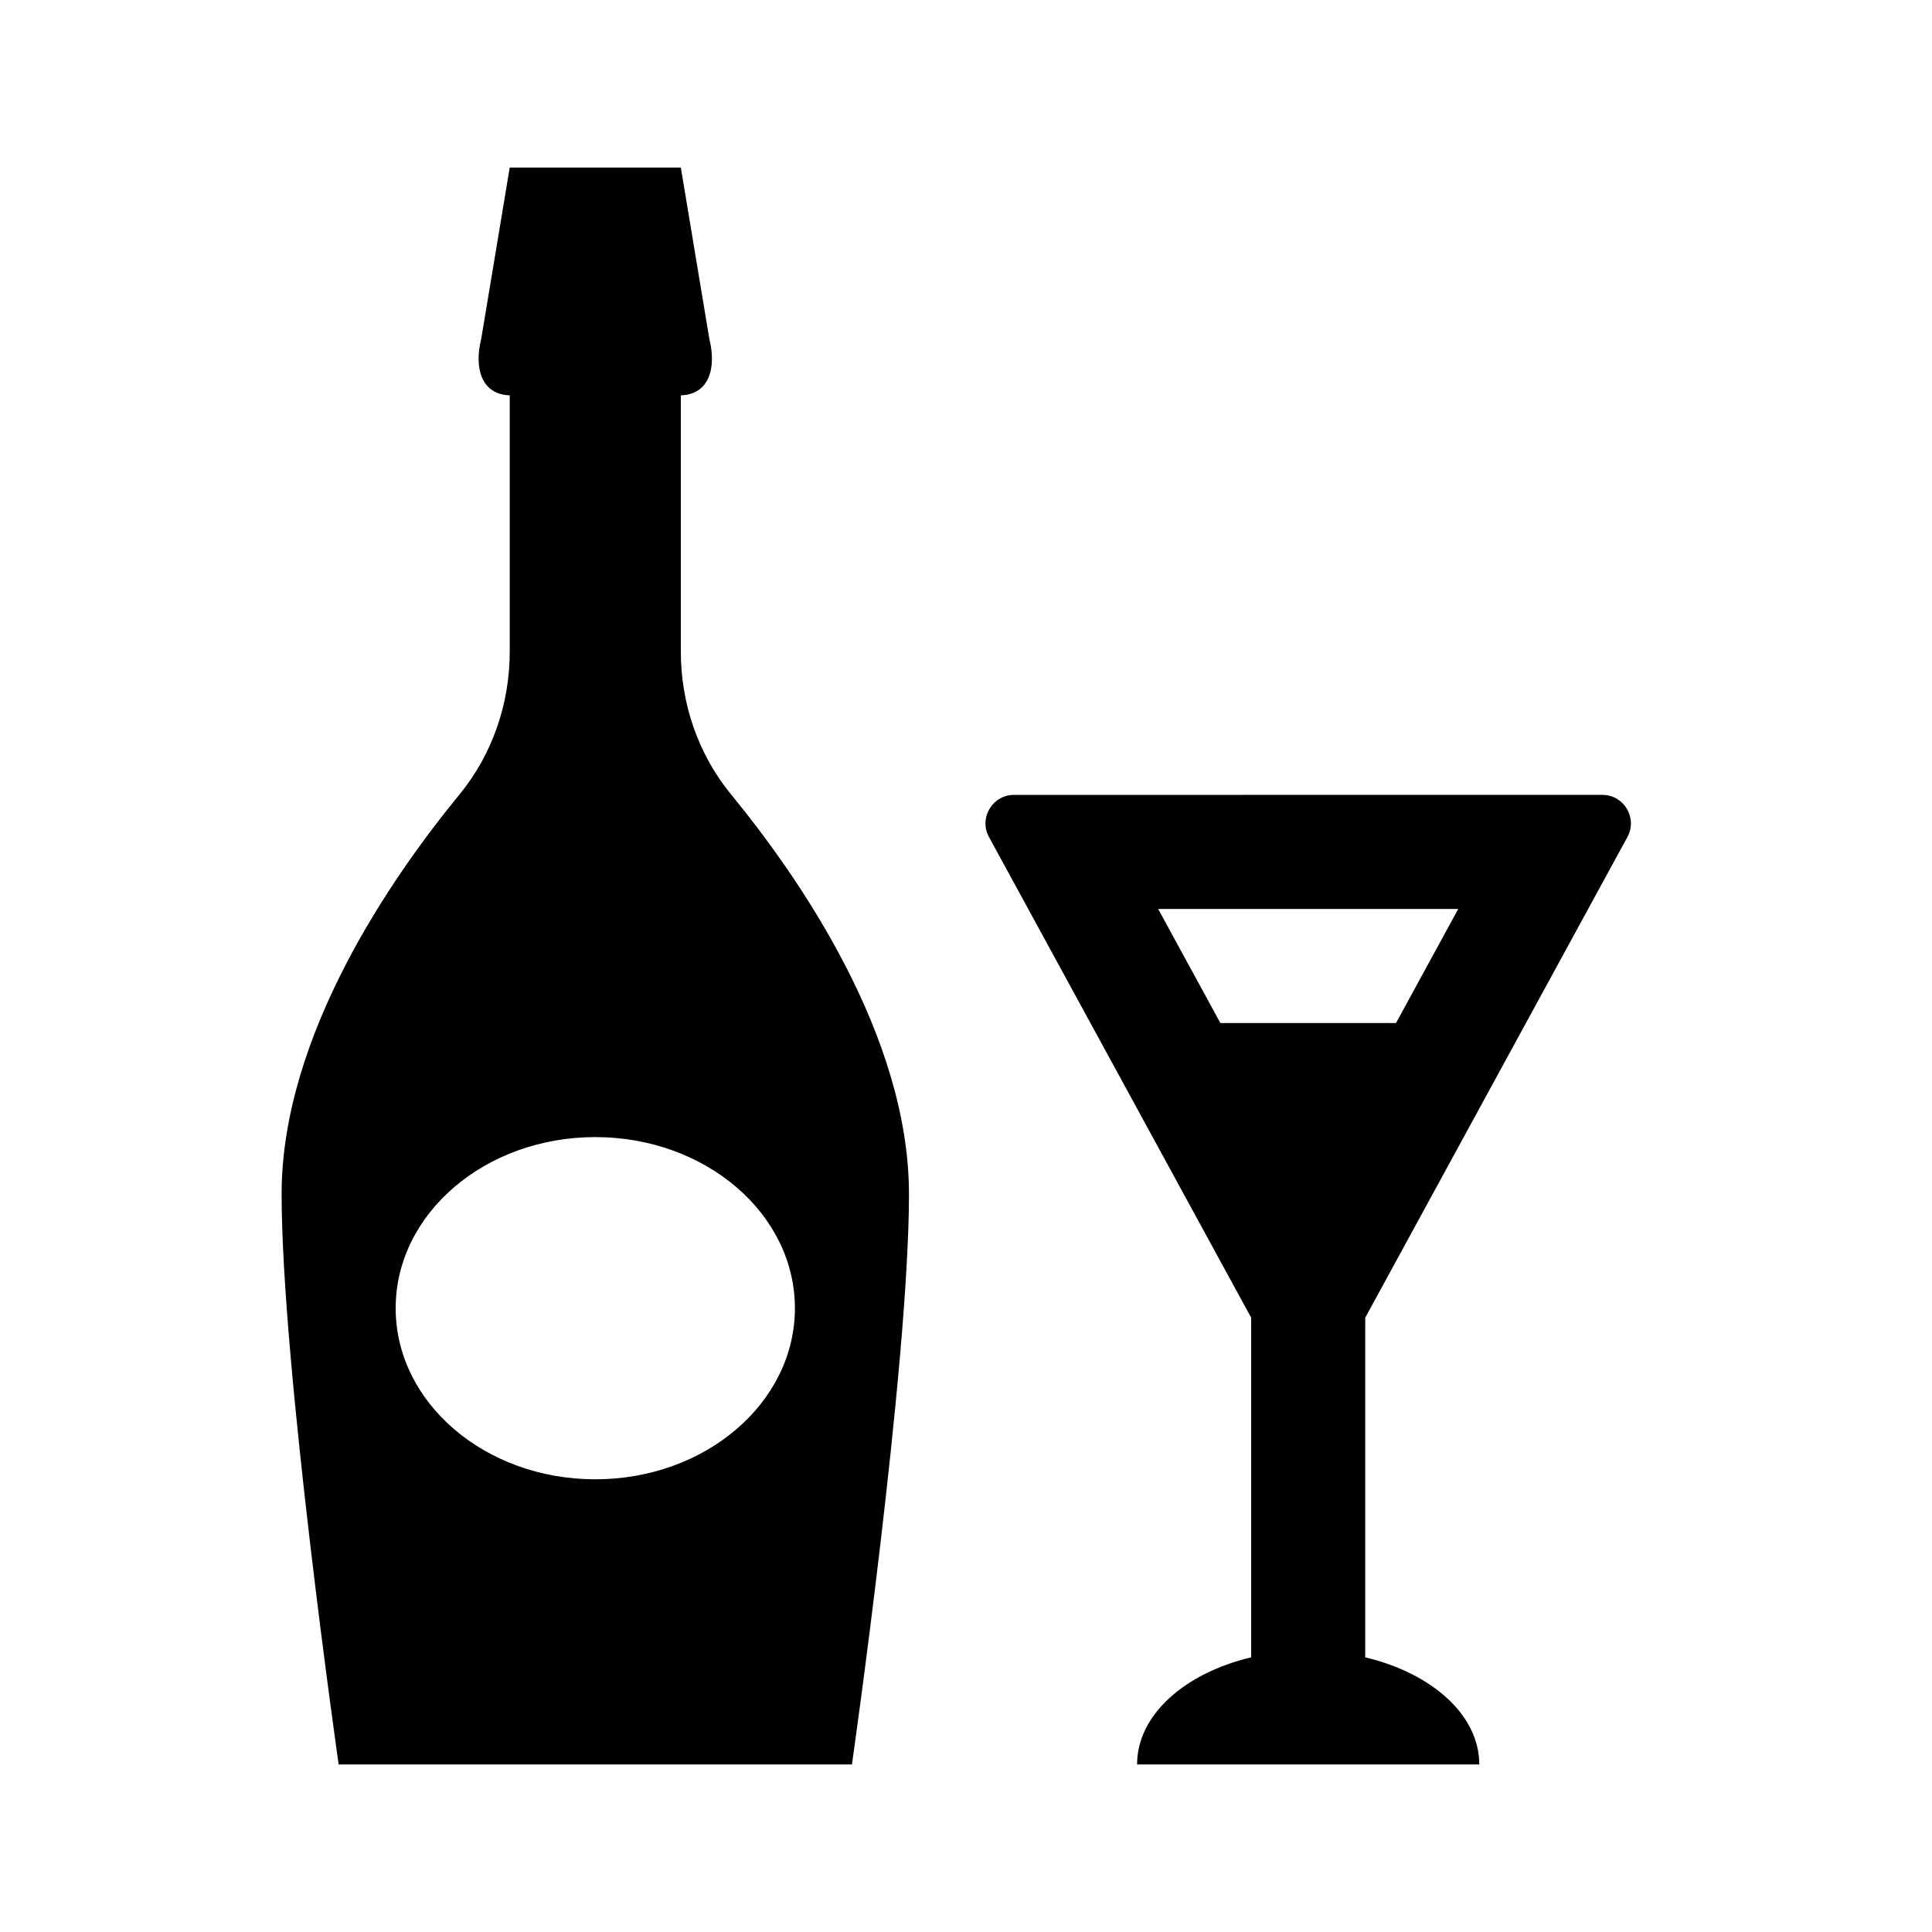
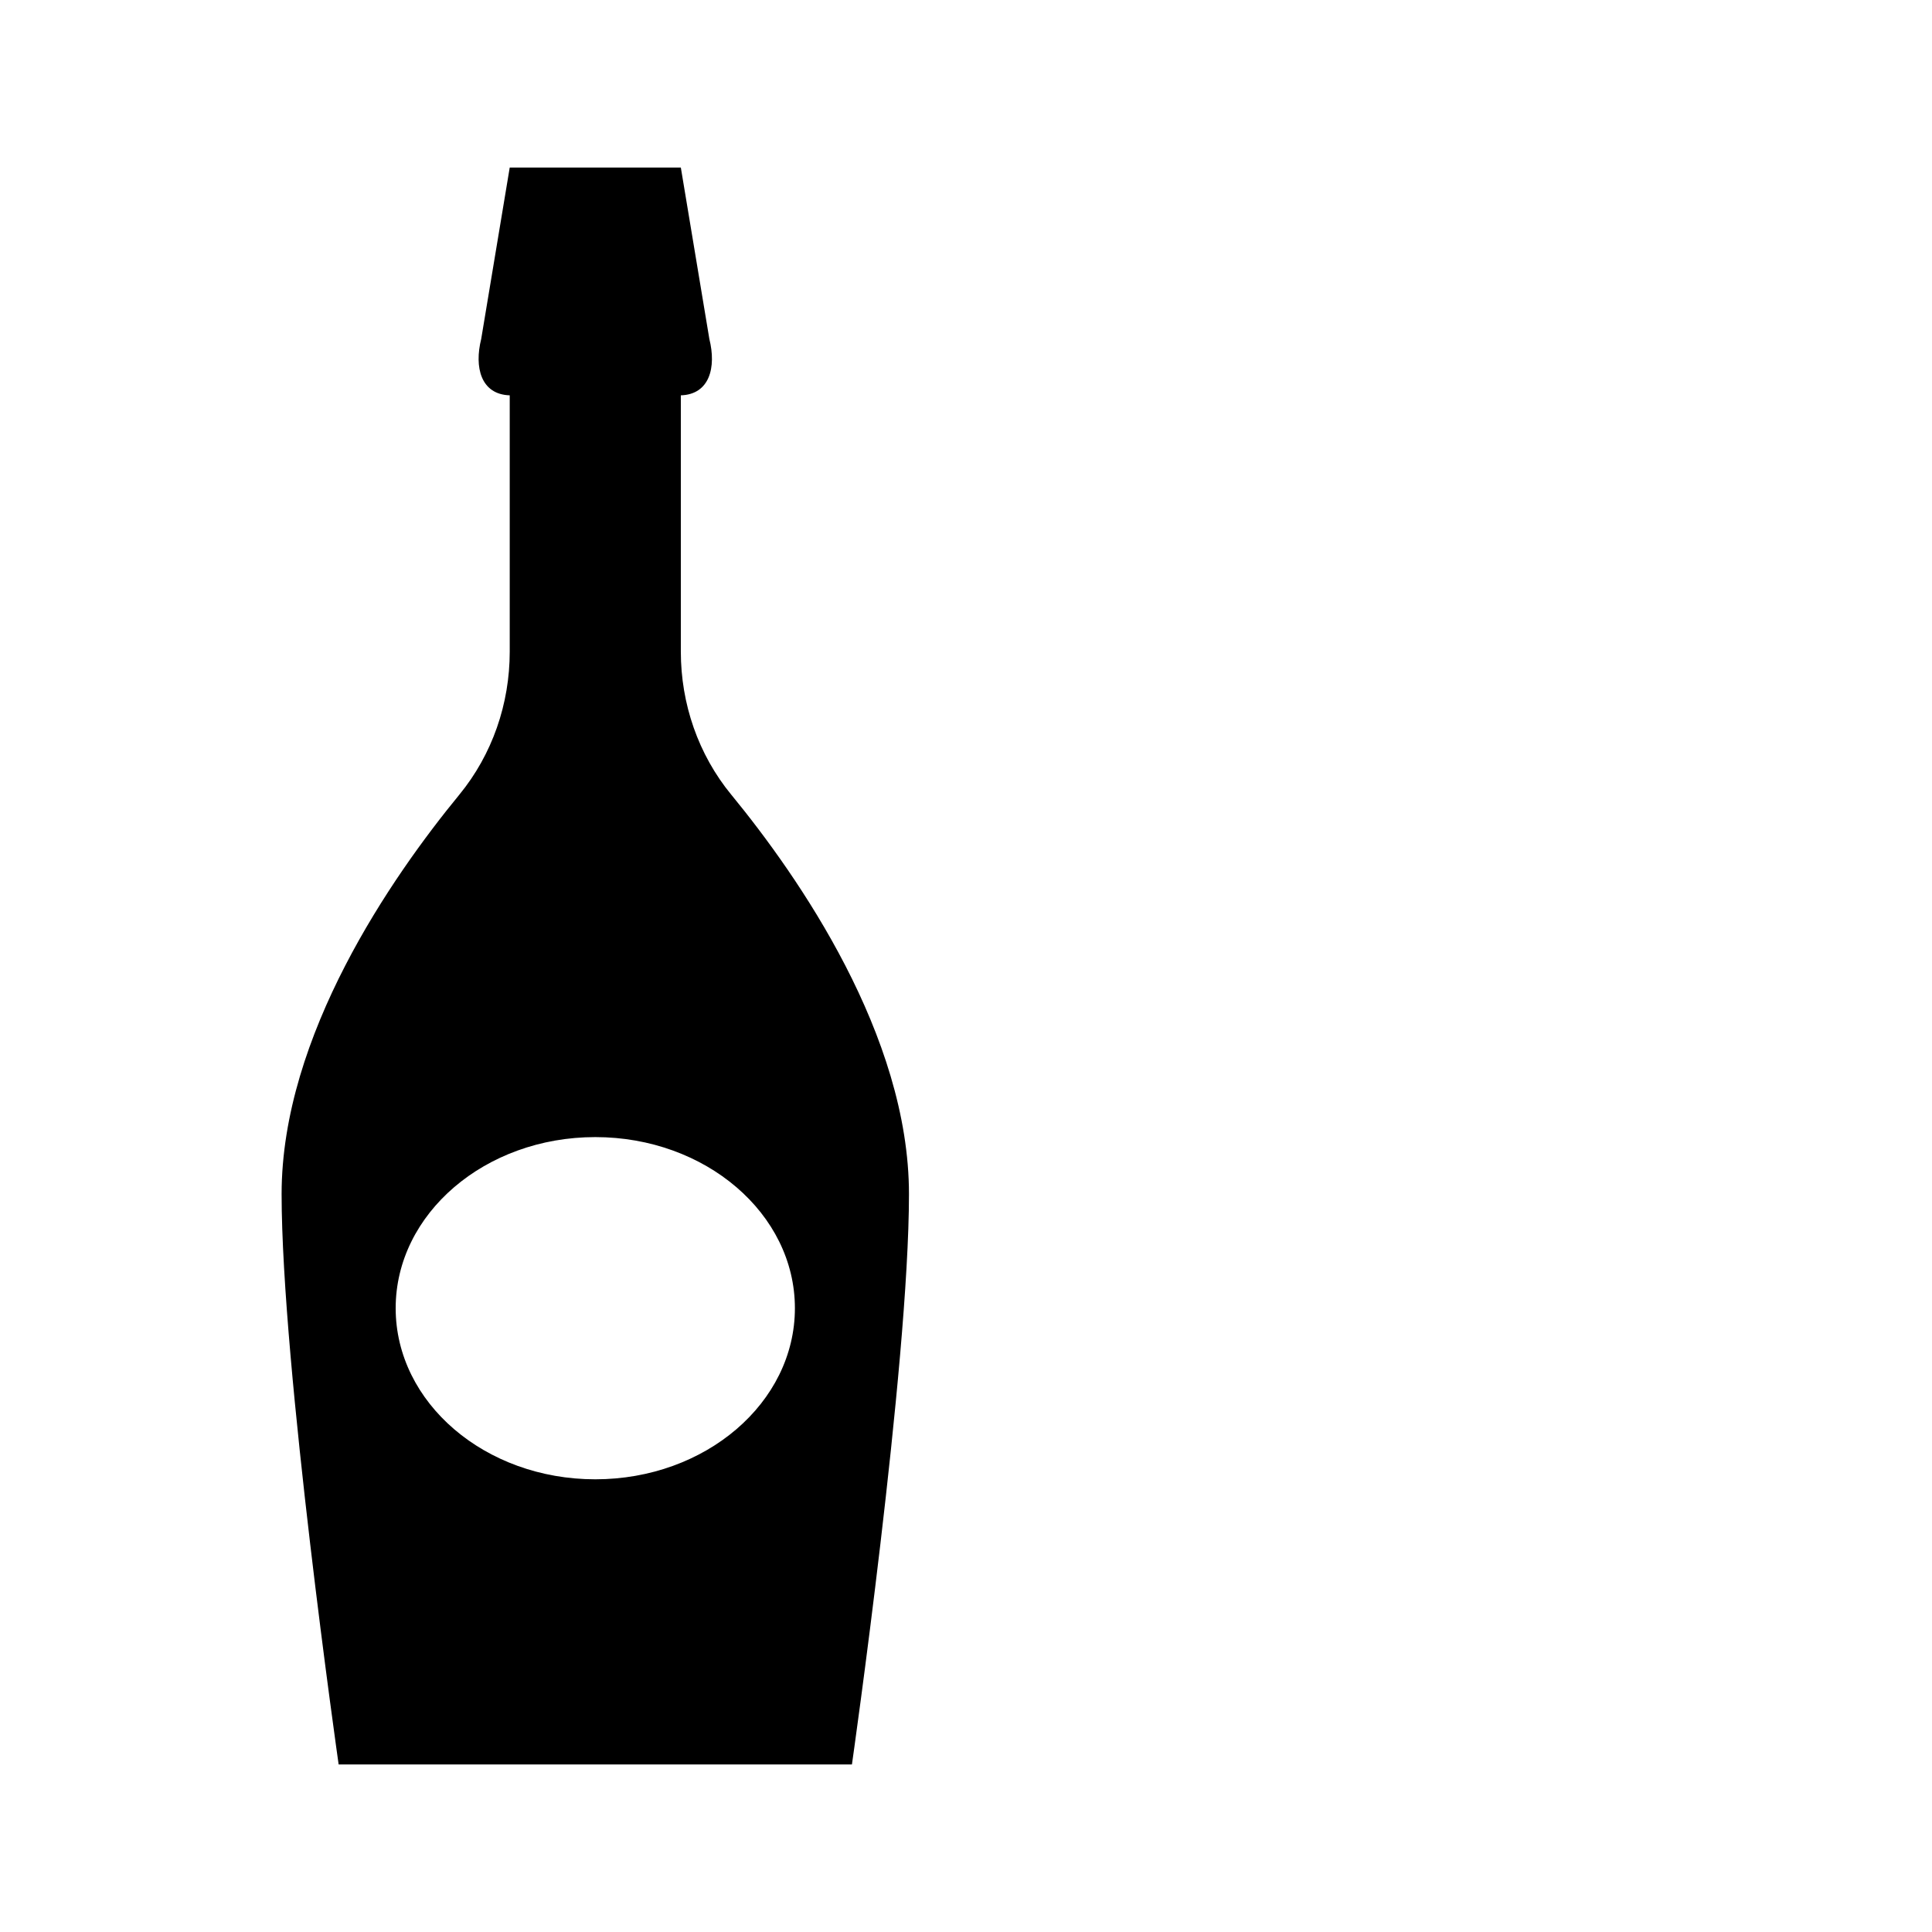
<svg xmlns="http://www.w3.org/2000/svg" fill="#000000" width="800px" height="800px" version="1.1" viewBox="144 144 512 512">
  <g>
-     <path d="m505.8 583.22v-90.016l69.477-127.38c2.746-5.039-0.898-11.176-6.637-11.176l-155.91 0.004c-5.738 0-9.383 6.141-6.637 11.176l69.477 127.37v90.016c-17.574 4.168-30.23 15.234-30.23 28.379h90.688c0-13.145-12.656-24.211-30.23-28.379zm-54.879-198.34h79.527l-16.488 30.23h-46.551z" />
-     <path d="m337.79 354.6c-8.754-10.668-13.363-24.105-13.363-37.902v-67.93c7.656-0.246 9.43-7.438 7.559-14.938l-7.559-45.434h-45.344l-7.559 45.434c-1.875 7.5-0.102 14.691 7.559 14.938v67.934c0 13.801-4.609 27.234-13.359 37.902-17.809 21.688-47.094 63.773-47.094 105.85 0 45.344 15.113 151.14 15.113 151.14h136.03s15.113-105.8 15.113-151.14c0-42.078-29.285-84.164-47.094-105.86zm-36.035 181.43c-29.215 0-52.898-20.297-52.898-45.344 0-25.043 23.684-45.344 52.898-45.344 29.219 0 52.902 20.301 52.902 45.344 0 25.047-23.684 45.344-52.902 45.344z" />
+     <path d="m337.79 354.6c-8.754-10.668-13.363-24.105-13.363-37.902v-67.93c7.656-0.246 9.43-7.438 7.559-14.938l-7.559-45.434h-45.344l-7.559 45.434c-1.875 7.5-0.102 14.691 7.559 14.938v67.934c0 13.801-4.609 27.234-13.359 37.902-17.809 21.688-47.094 63.773-47.094 105.85 0 45.344 15.113 151.14 15.113 151.14h136.03s15.113-105.8 15.113-151.14c0-42.078-29.285-84.164-47.094-105.86zm-36.035 181.43c-29.215 0-52.898-20.297-52.898-45.344 0-25.043 23.684-45.344 52.898-45.344 29.219 0 52.902 20.301 52.902 45.344 0 25.047-23.684 45.344-52.902 45.344" />
  </g>
</svg>